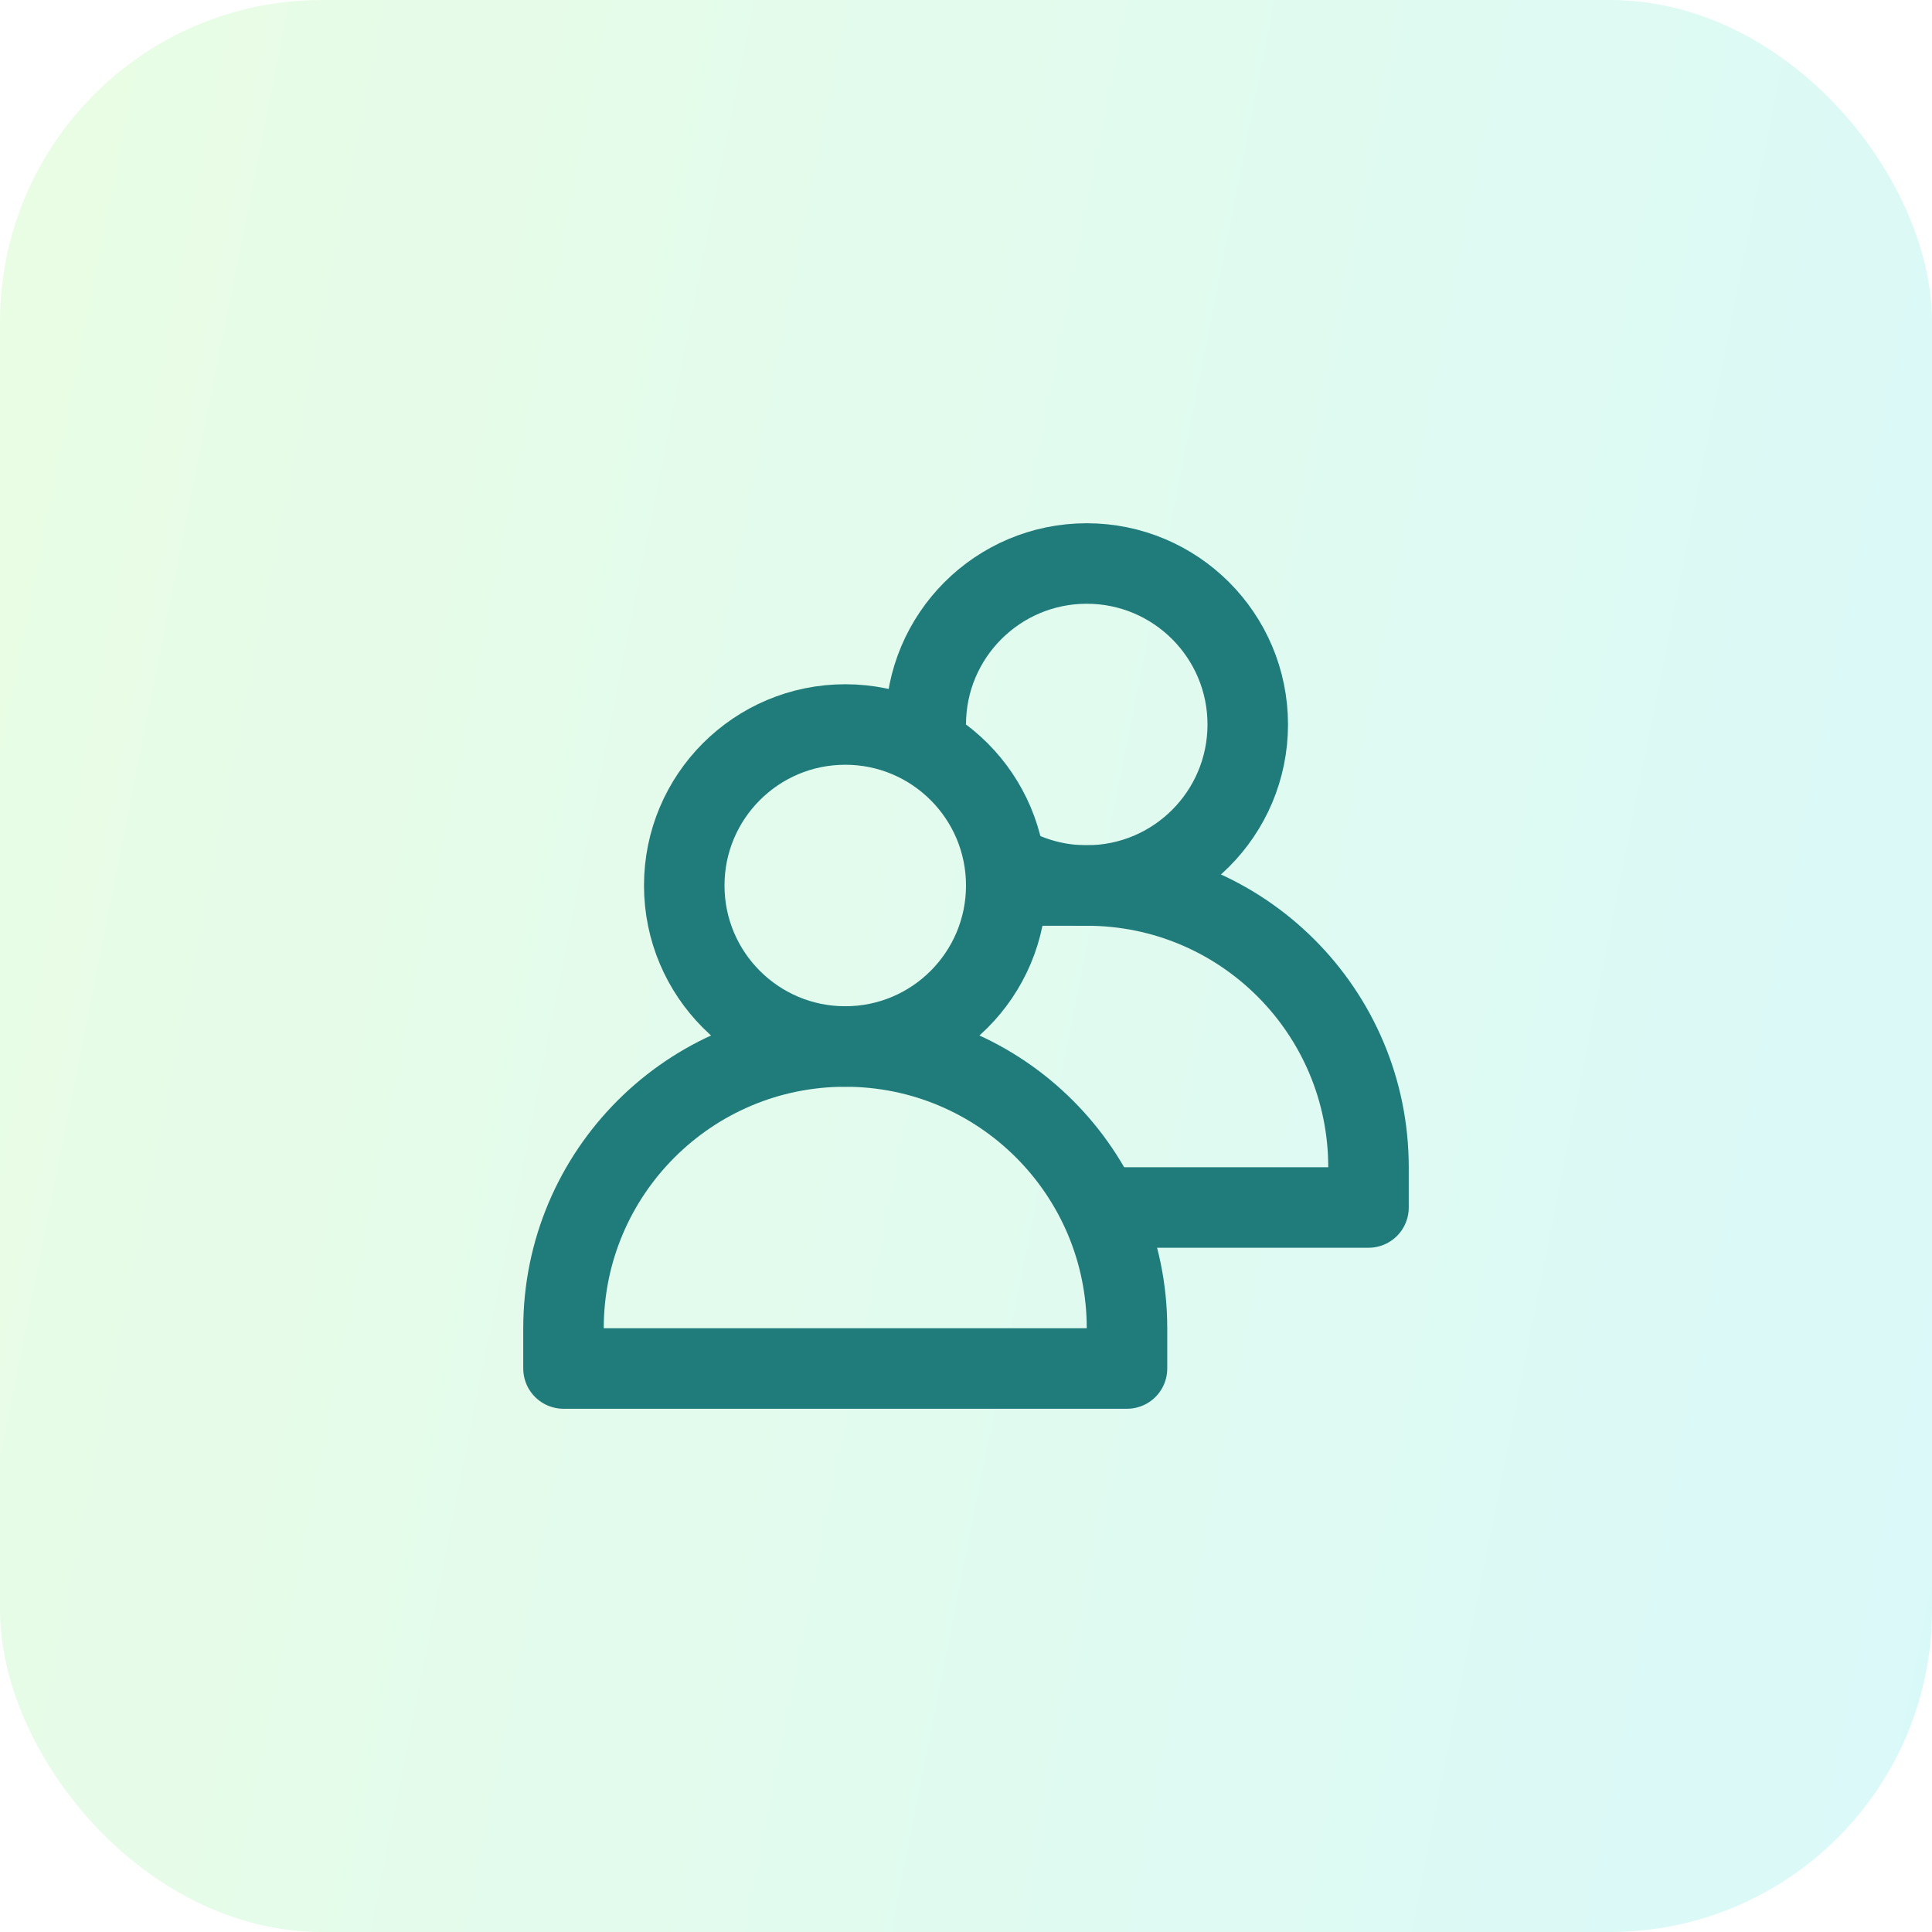
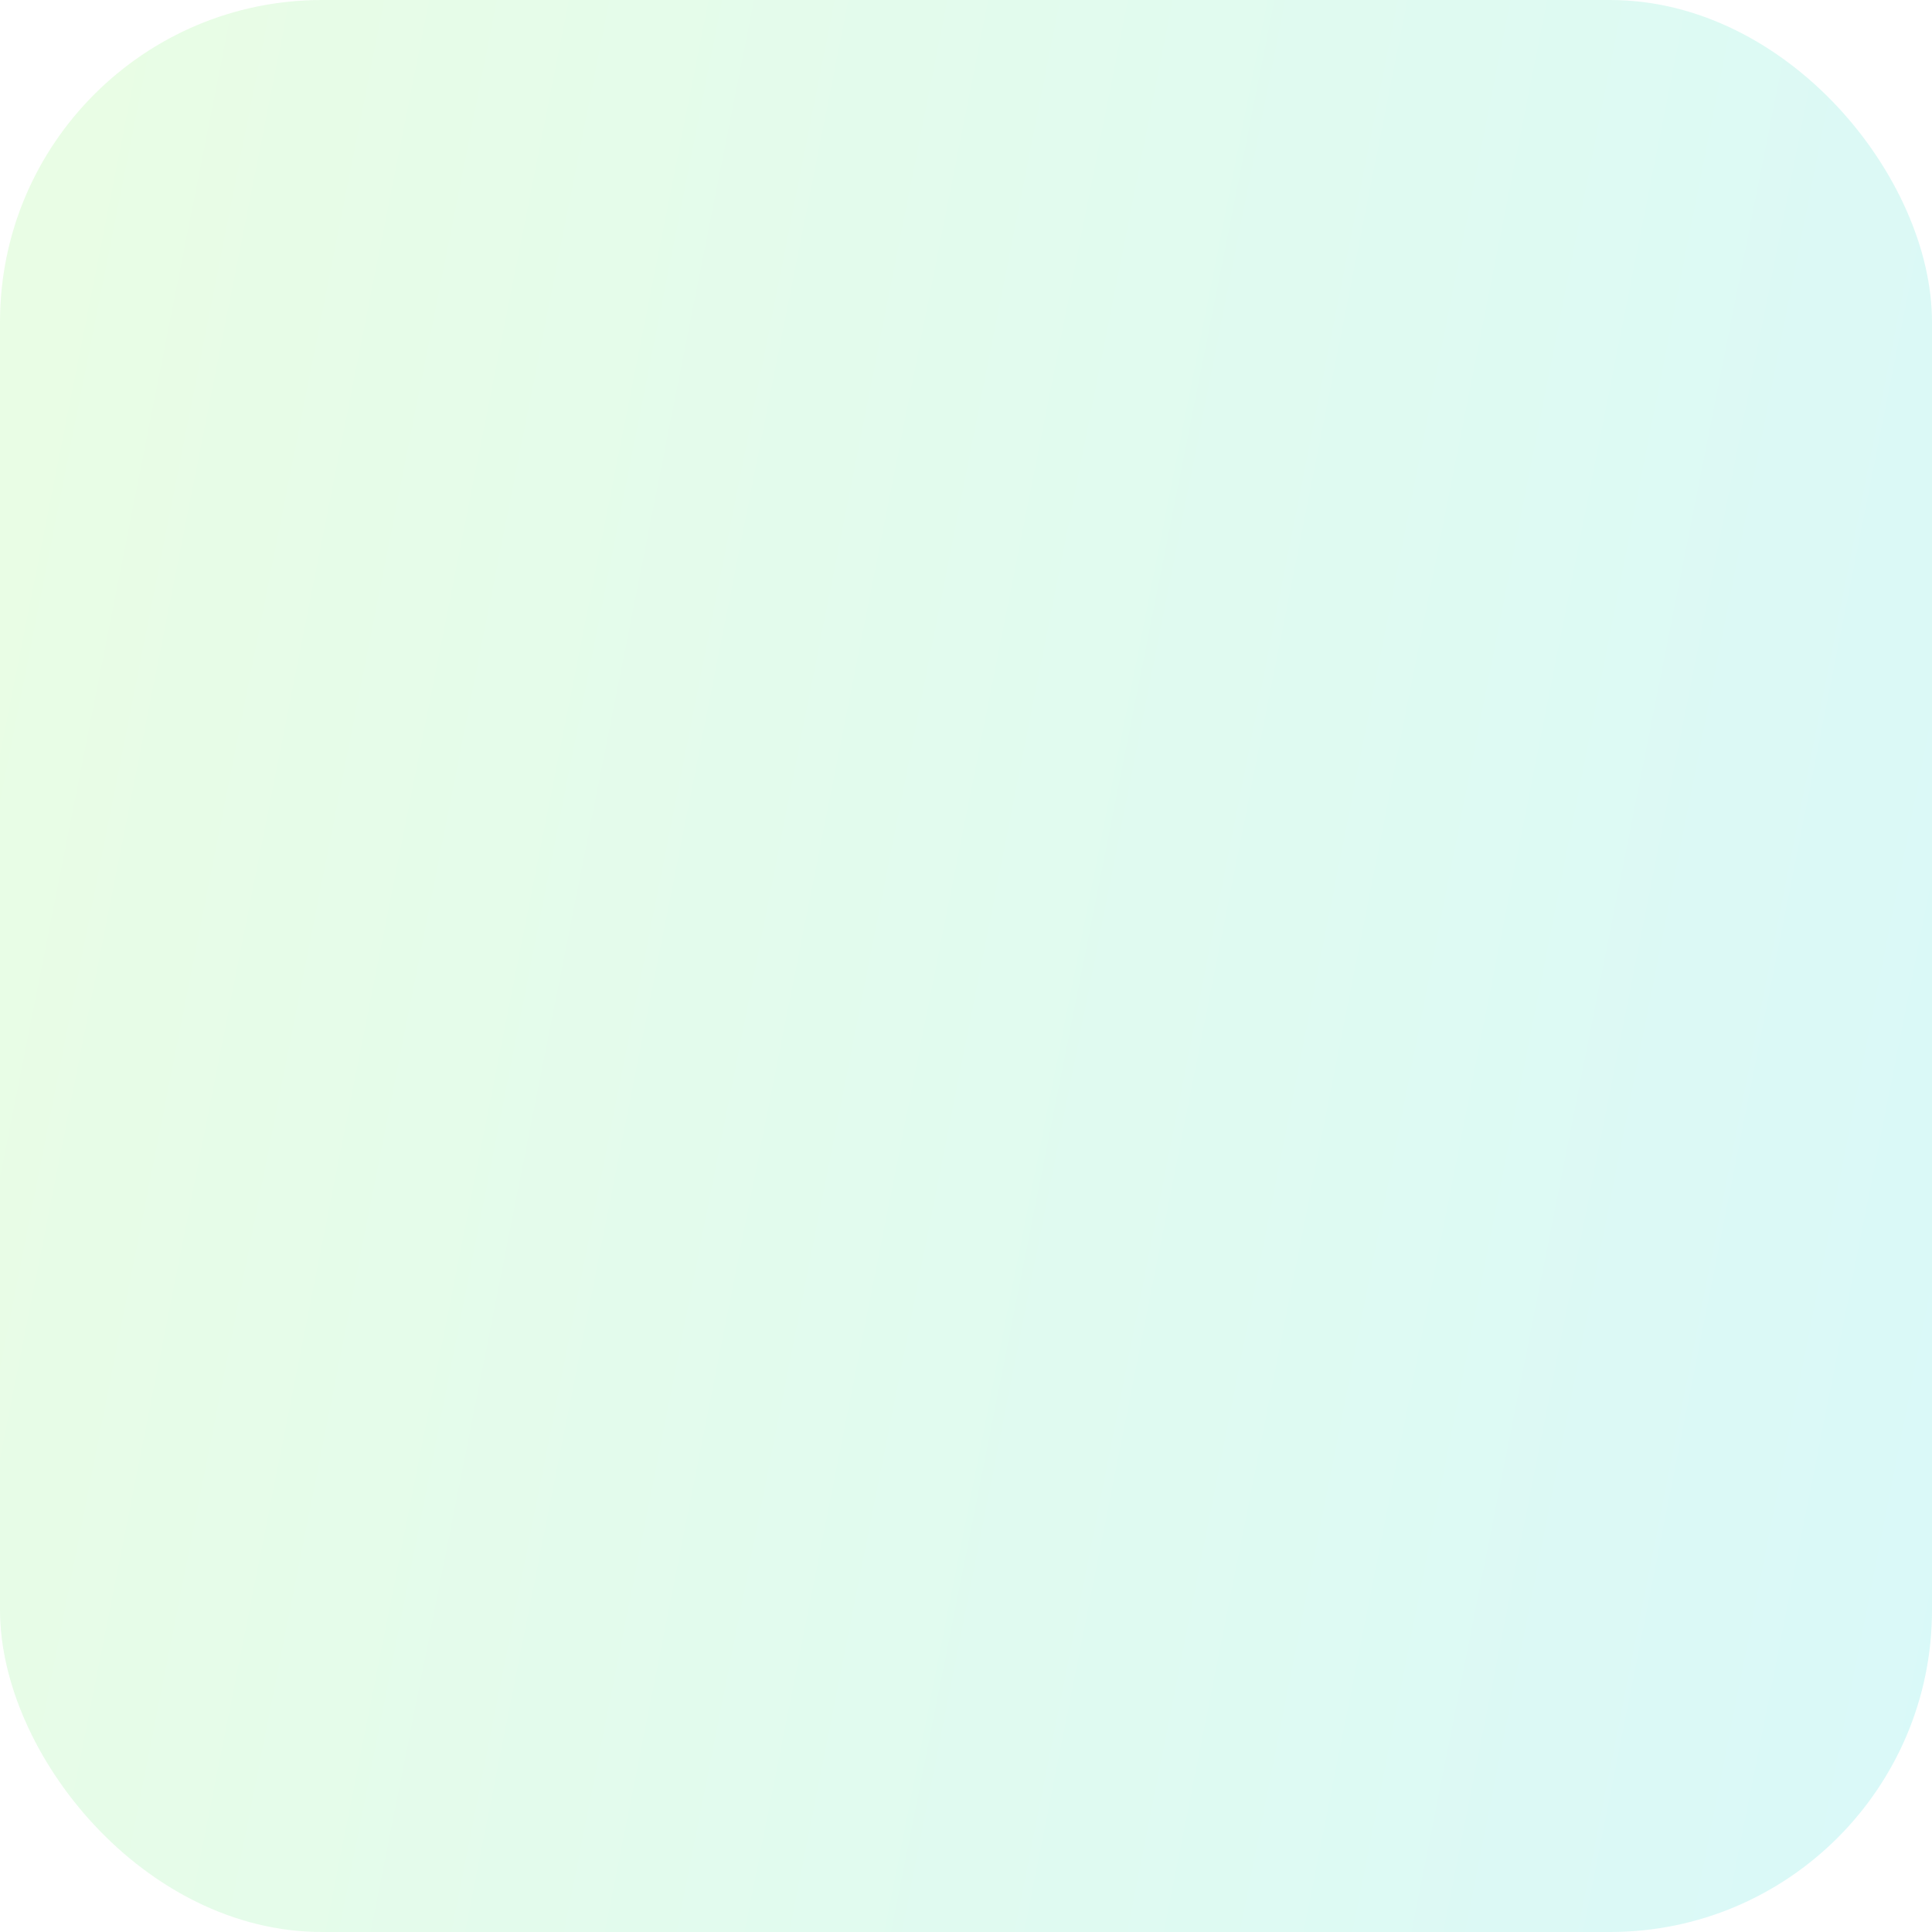
<svg xmlns="http://www.w3.org/2000/svg" width="48" height="48" viewBox="0 0 48 48" fill="none">
  <rect width="48" height="48" rx="8" fill="url(#paint0_linear_3985_37020)" fill-opacity="0.15" />
-   <path d="M14 33C14 29.134 17.134 26 21 26C24.866 26 28 29.134 28 33V34H14V33Z" stroke="#207B7B" stroke-width="2" stroke-linejoin="round" />
-   <path d="M25.5 22H27C30.866 22 34 25.134 34 29V30H27" stroke="#207B7B" stroke-width="2" stroke-linejoin="round" />
-   <circle cx="21" cy="22" r="4" stroke="#207B7B" stroke-width="2" />
-   <path d="M23 18C23 15.791 24.791 14 27 14C29.209 14 31 15.791 31 18C31 20.209 29.209 22 27 22C26.297 22 25.636 21.819 25.062 21.5" stroke="#207B7B" stroke-width="2" />
  <defs>
    <linearGradient id="paint0_linear_3985_37020" x1="0.871" y1="2.143" x2="54.97" y2="12.879" gradientUnits="userSpaceOnUse">
      <stop stop-color="#6CEF4D" />
      <stop offset="1" stop-color="#00D2D3" />
    </linearGradient>
  </defs>
</svg>